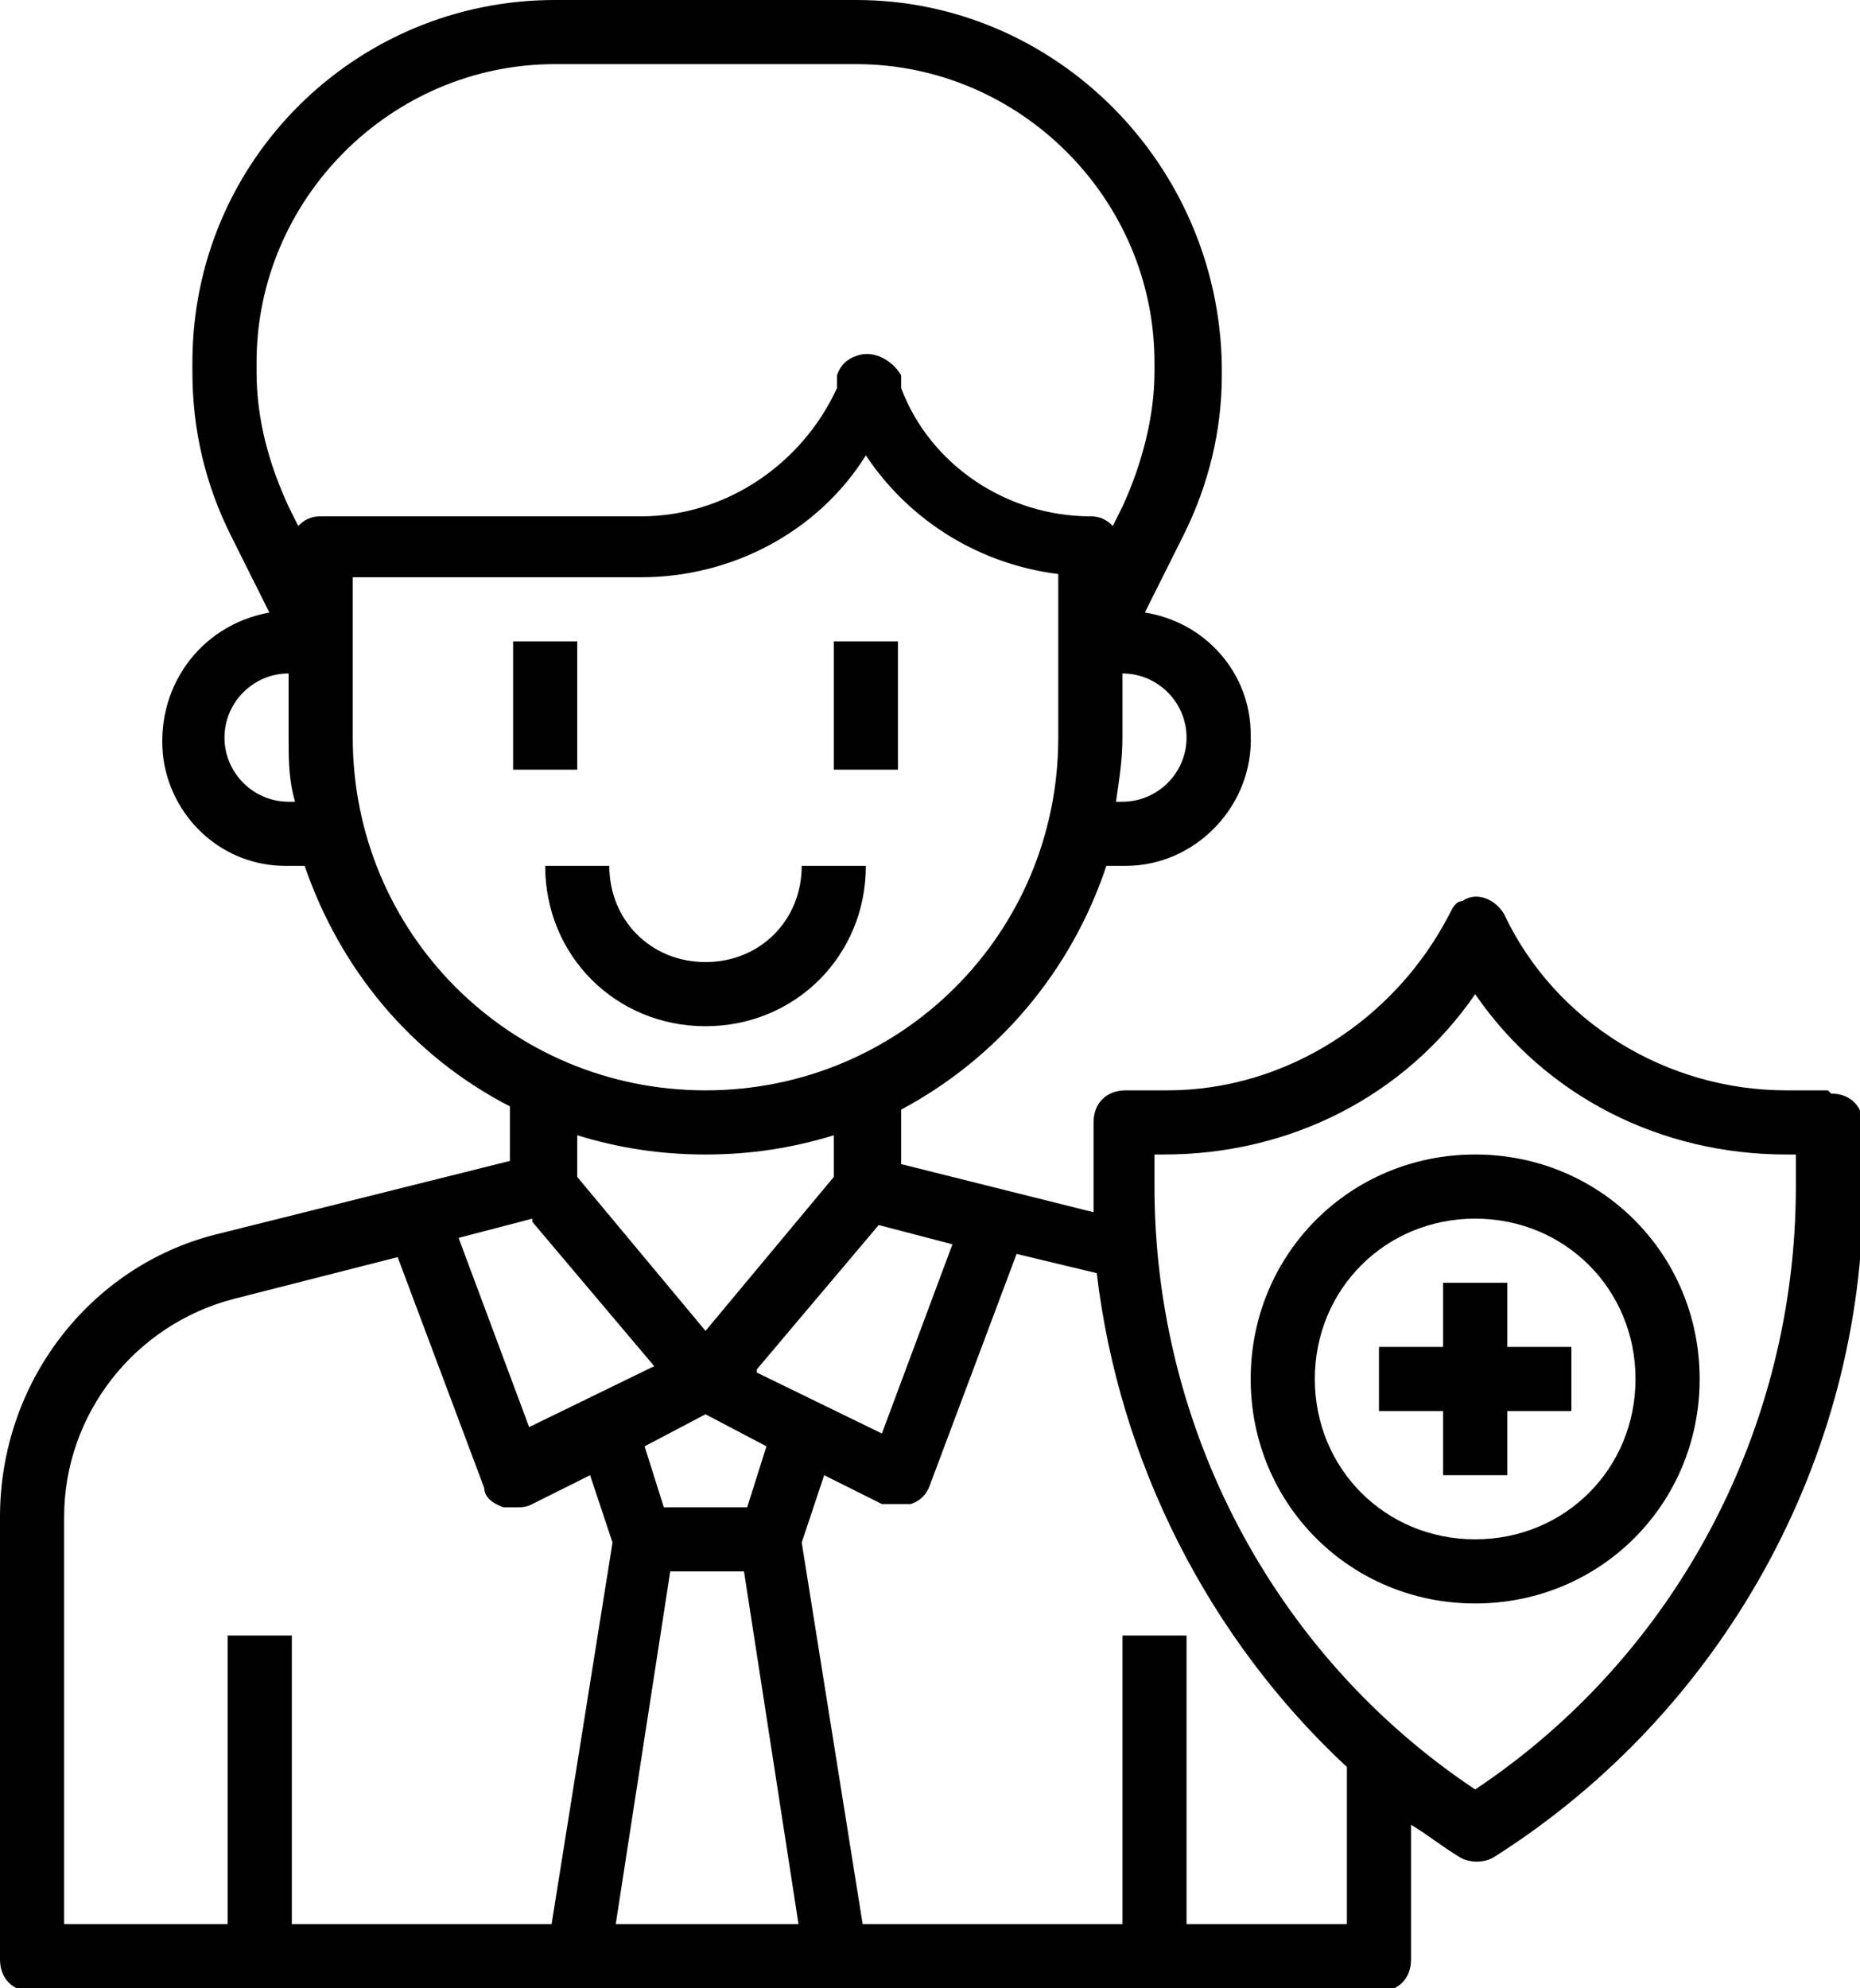
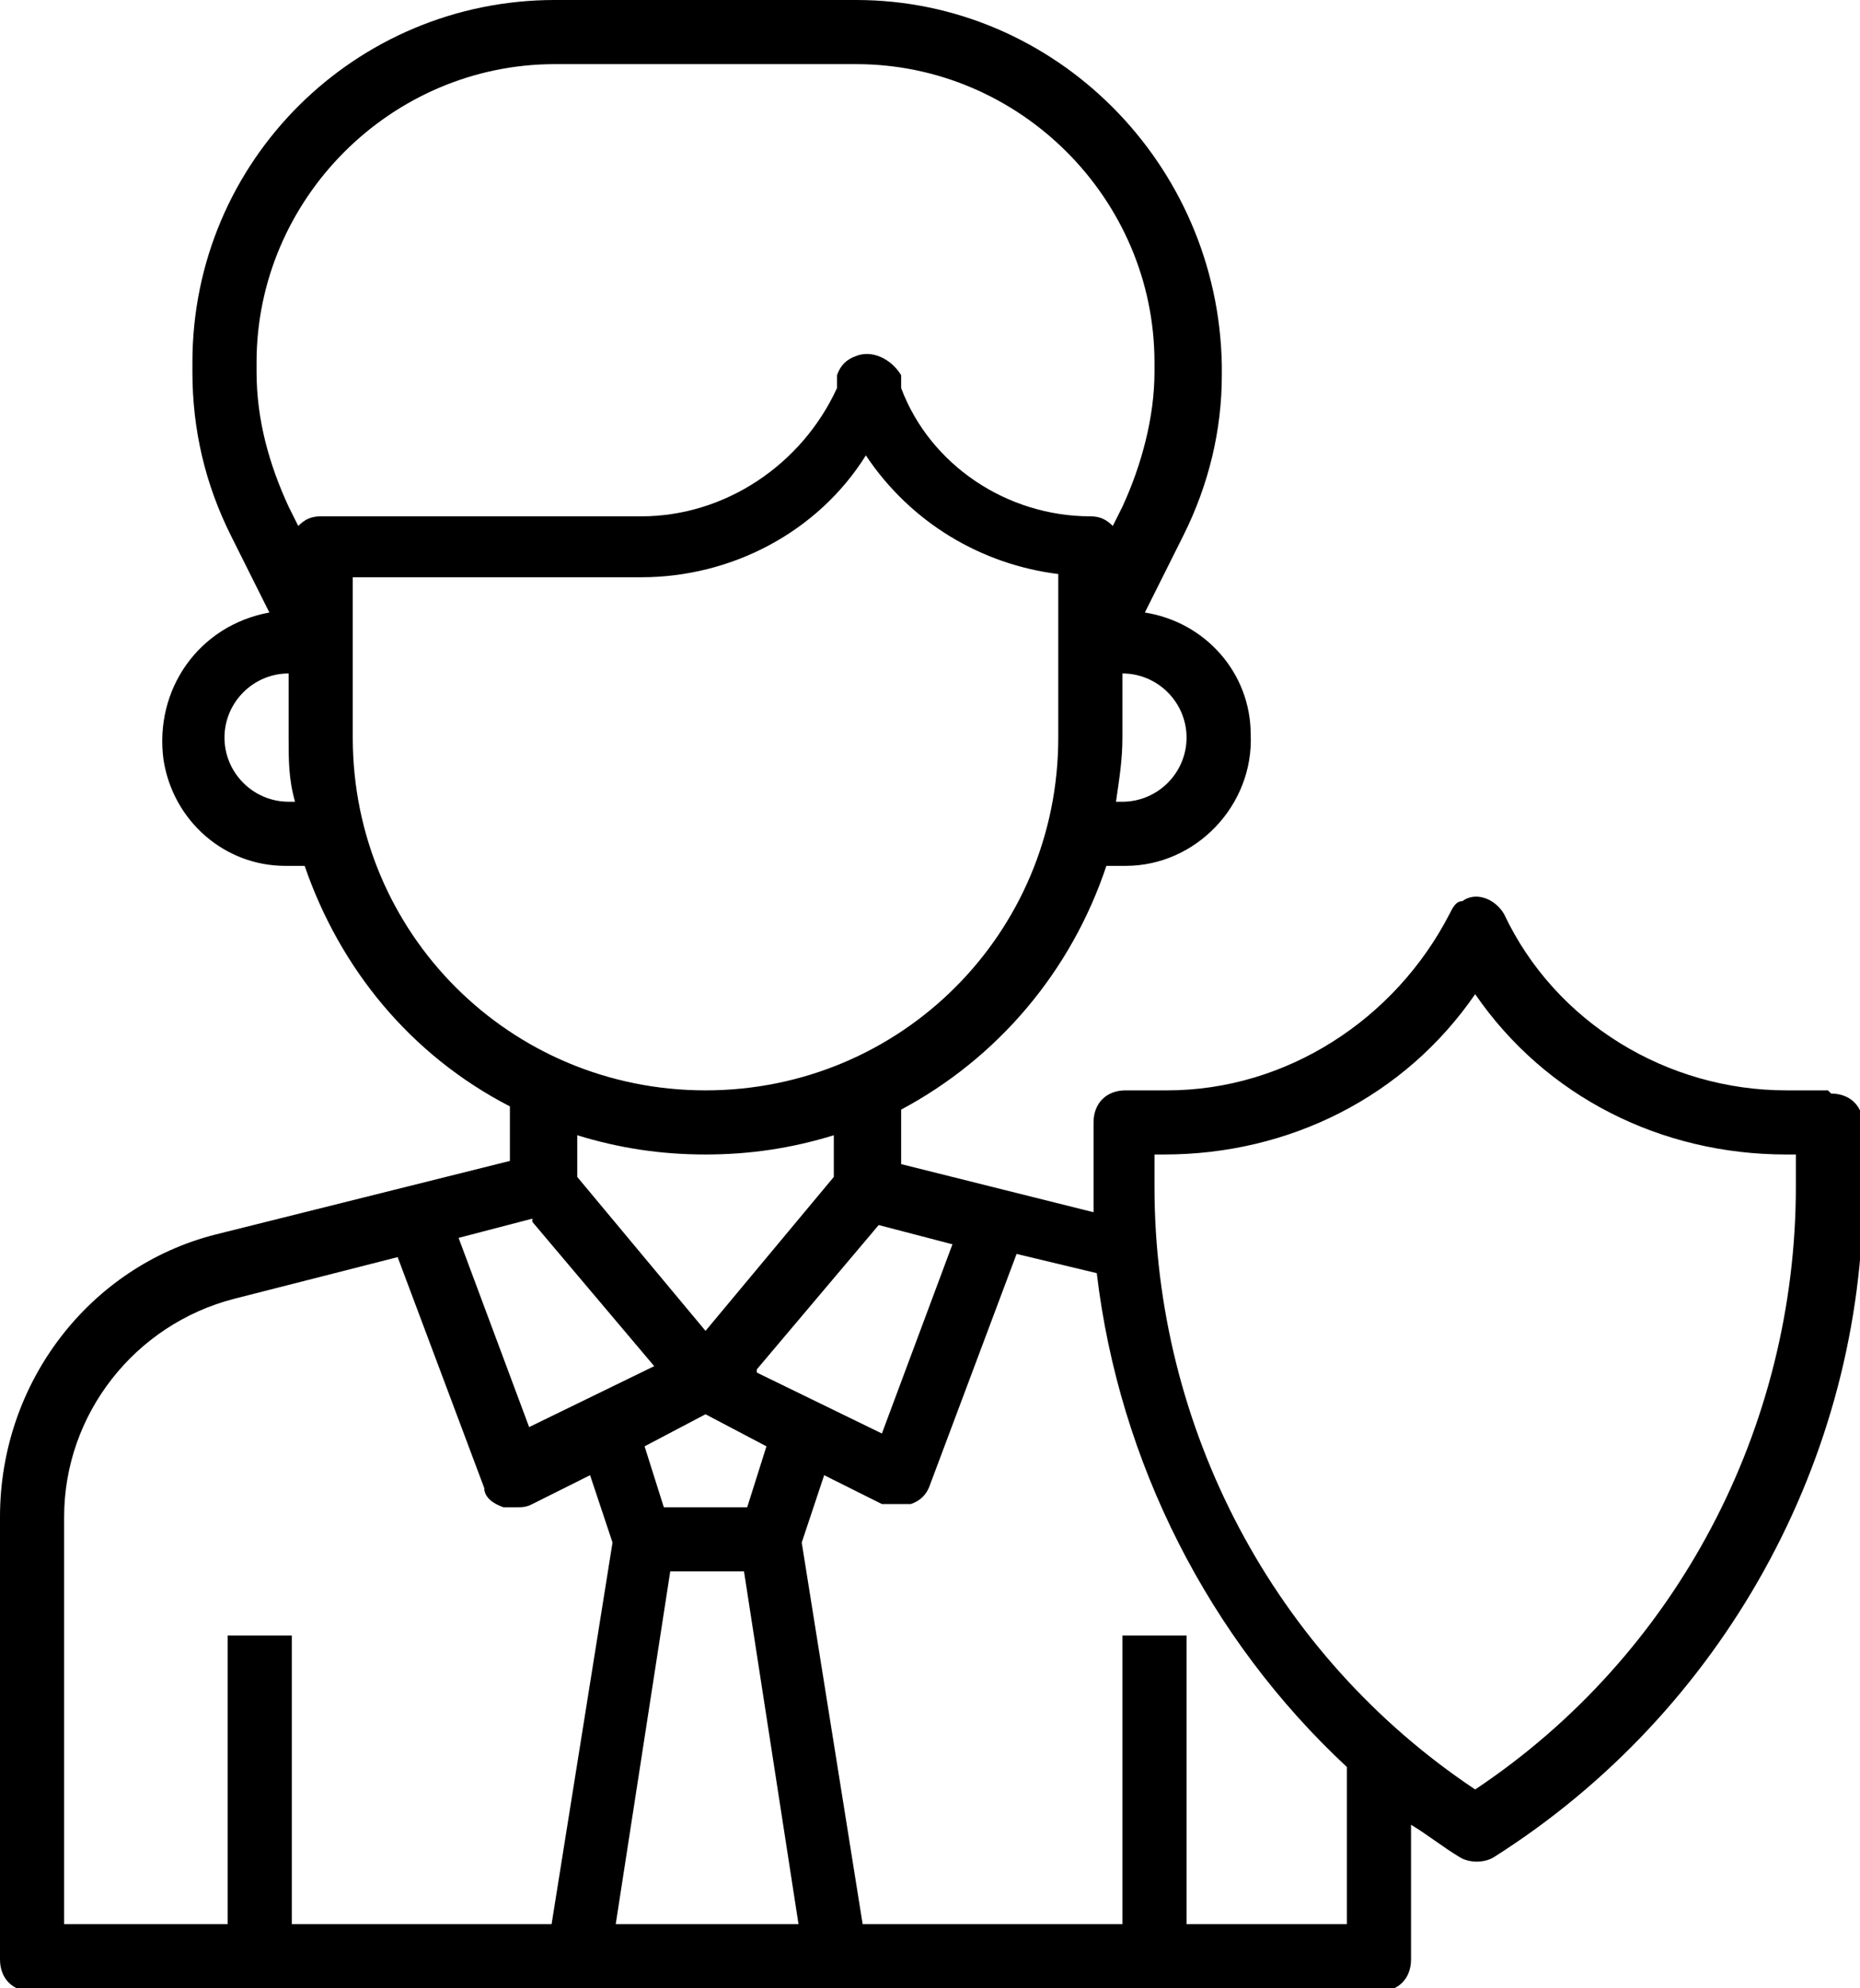
<svg xmlns="http://www.w3.org/2000/svg" version="1.1" viewBox="0 0 58 62">
  <g>
    <g id="Calque_1">
      <g>
-         <rect x="16" y="20" width="2" height="4" />
-         <rect x="26" y="20" width="2" height="4" />
-         <path d="M27,27h-2c0,1.7-1.3,3-3,3s-3-1.3-3-3h-2c0,2.8,2.2,5,5,5s5-2.2,5-5Z" />
        <path d="M57,34h-1.3c-3.7,0-7.2-2.1-8.8-5.5-.3-.5-.9-.7-1.3-.4-.2,0-.3.2-.4.4-1.7,3.3-5.1,5.5-8.8,5.5h-1.3c-.6,0-1,.4-1,1v2.8l-6-1.5v-1.7c3-1.6,5.3-4.3,6.4-7.6h.6c2.2,0,4-1.9,3.9-4.1,0-1.9-1.4-3.5-3.3-3.8l1.2-2.4c.8-1.6,1.2-3.3,1.2-5v-.3C38,5.1,32.9,0,26.7,0h-9.4C11.1,0,6,5,6,11.3c0,0,0,0,0,0v.3c0,1.8.4,3.5,1.2,5.1l1.2,2.4c-2.2.4-3.6,2.4-3.3,4.6.3,1.9,1.9,3.3,3.8,3.3h.6c1.1,3.2,3.3,5.9,6.4,7.5v1.7l-9.2,2.3C2.8,39.5,0,43.1,0,47.3v13.8c0,.6.4,1,1,1h42c.6,0,1-.4,1-1v-4.2c.5.3,1,.7,1.5,1,.3.2.8.2,1.1,0,7.1-4.5,11.5-12.4,11.5-20.8v-2c0-.6-.4-1-1-1ZM16.6,38.1l3.8,4.5-3.9,1.9-2.2-5.9,2.3-.6ZM20.9,49h2.3l1.7,11h-5.7l1.7-11ZM23.3,47h-2.6l-.6-1.9,1.9-1,1.9,1-.6,1.9ZM23.6,42.7l3.8-4.5,2.3.6-2.2,5.9-3.9-1.9ZM37,23c0,1.1-.9,2-2,2h-.2c.1-.7.2-1.3.2-2v-2c1.1,0,2,.9,2,2ZM8,11.3c0-5.1,4.2-9.3,9.3-9.3h9.4c5.1,0,9.3,4.2,9.3,9.3h0v.3c0,1.4-.4,2.9-1,4.2l-.3.6c-.2-.2-.4-.3-.7-.3-2.6,0-5-1.6-5.9-4v-.4c-.3-.5-.9-.8-1.4-.6-.3.1-.5.3-.6.6v.4c-1.1,2.4-3.5,4-6.1,4h-10c-.3,0-.5.1-.7.3l-.3-.6c-.6-1.3-1-2.7-1-4.2v-.3ZM9,25c-1.1,0-2-.9-2-2s.9-2,2-2v2c0,.7,0,1.3.2,2h-.2ZM11,23v-5h9c2.8,0,5.5-1.4,7-3.8,1.4,2.1,3.6,3.4,6,3.7v5.1c0,6.1-4.9,11-11,11s-11-4.9-11-11ZM22,36c1.4,0,2.7-.2,4-.6v1.3l-4,4.8-4-4.8v-1.3c1.3.4,2.6.6,4,.6ZM2,47.3c0-3.2,2.2-6,5.3-6.8l5.1-1.3,2.7,7.2c0,.3.3.5.6.6.1,0,.2,0,.4,0,.2,0,.3,0,.5-.1l1.8-.9.7,2.1-1.9,11.9h-8.1v-9h-2v9H2v-12.8ZM42,60h-5v-9h-2v9h-8.1l-1.9-11.9.7-2.1,1.8.9c.1,0,.3,0,.5,0,.1,0,.3,0,.4,0,.3-.1.5-.3.6-.6l2.7-7.2,2.5.6c.7,5.9,3.5,11.4,7.8,15.4v4.8ZM56,37c0,7.5-3.7,14.6-10,18.8-6.3-4.2-10-11.3-10-18.8v-1h.3c3.9,0,7.5-1.8,9.7-5,2.2,3.2,5.8,5,9.7,5h.3v1Z" />
-         <path d="M46,36c-3.9,0-7,3.1-7,7s3.1,7,7,7,7-3.1,7-7-3.1-7-7-7ZM46,48c-2.8,0-5-2.2-5-5s2.2-5,5-5,5,2.2,5,5-2.2,5-5,5Z" />
-         <polygon points="47 40 45 40 45 42 43 42 43 44 45 44 45 46 47 46 47 44 49 44 49 42 47 42 47 40" />
      </g>
    </g>
  </g>
</svg>